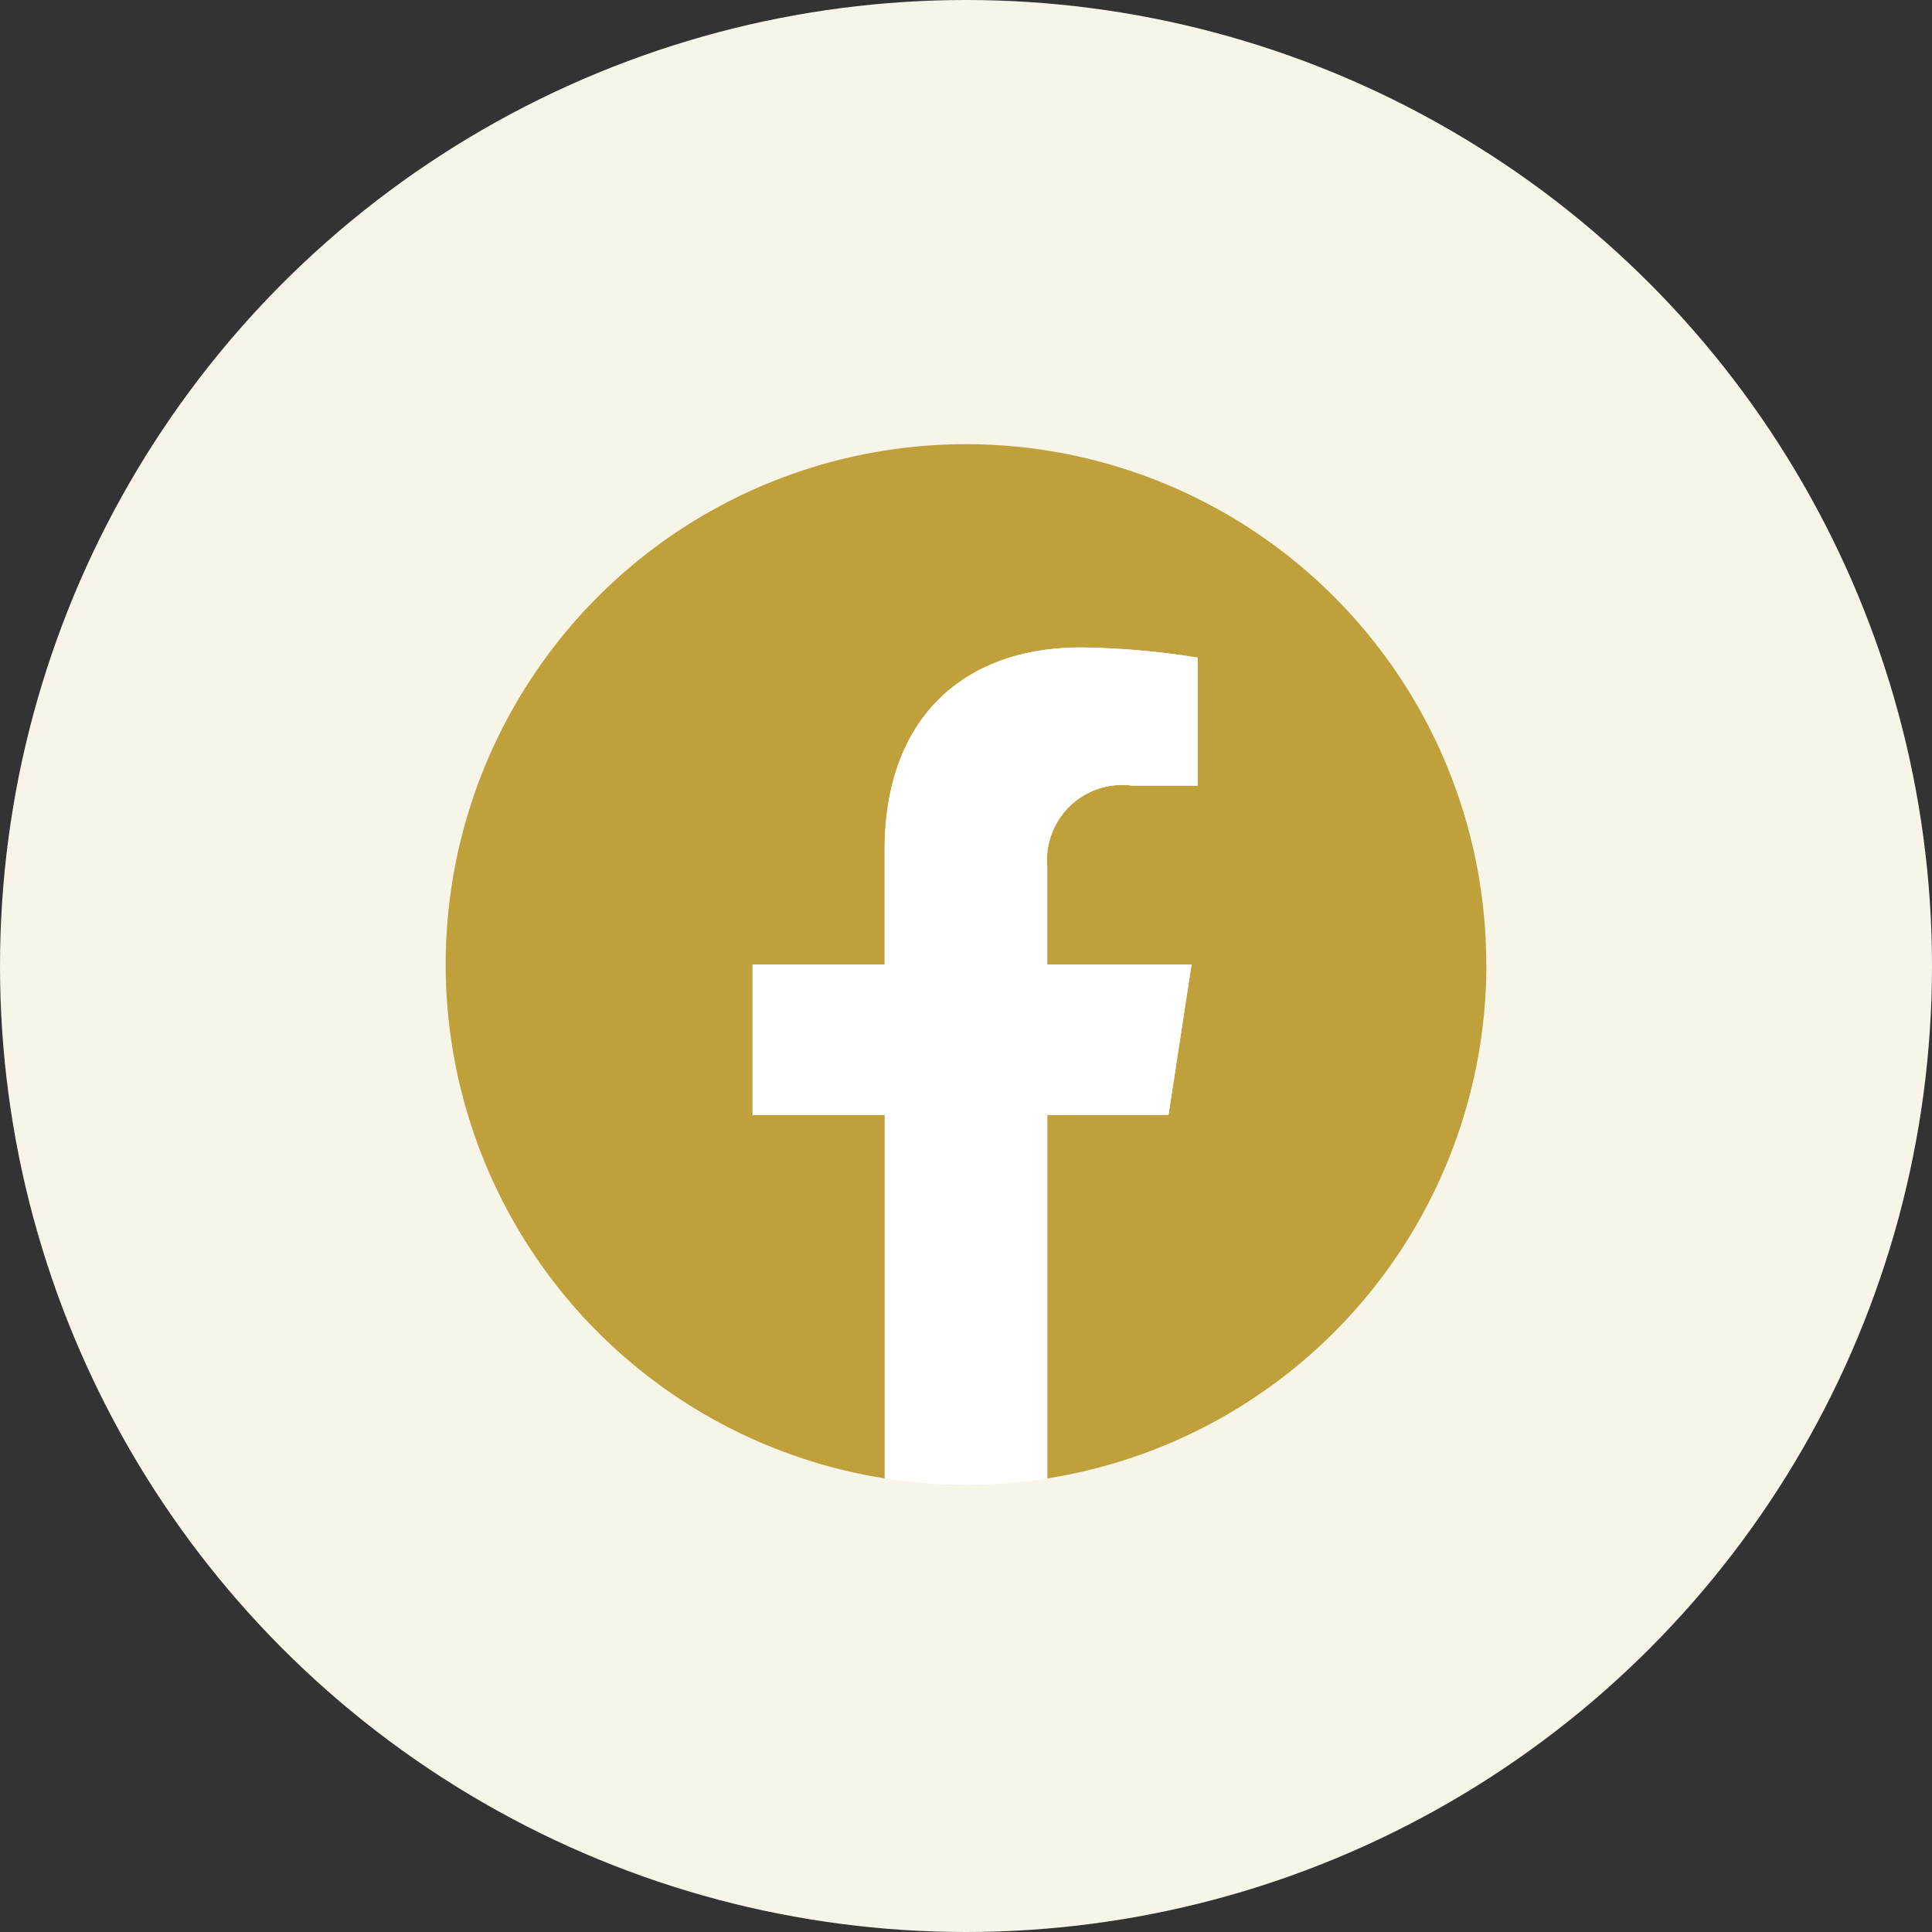
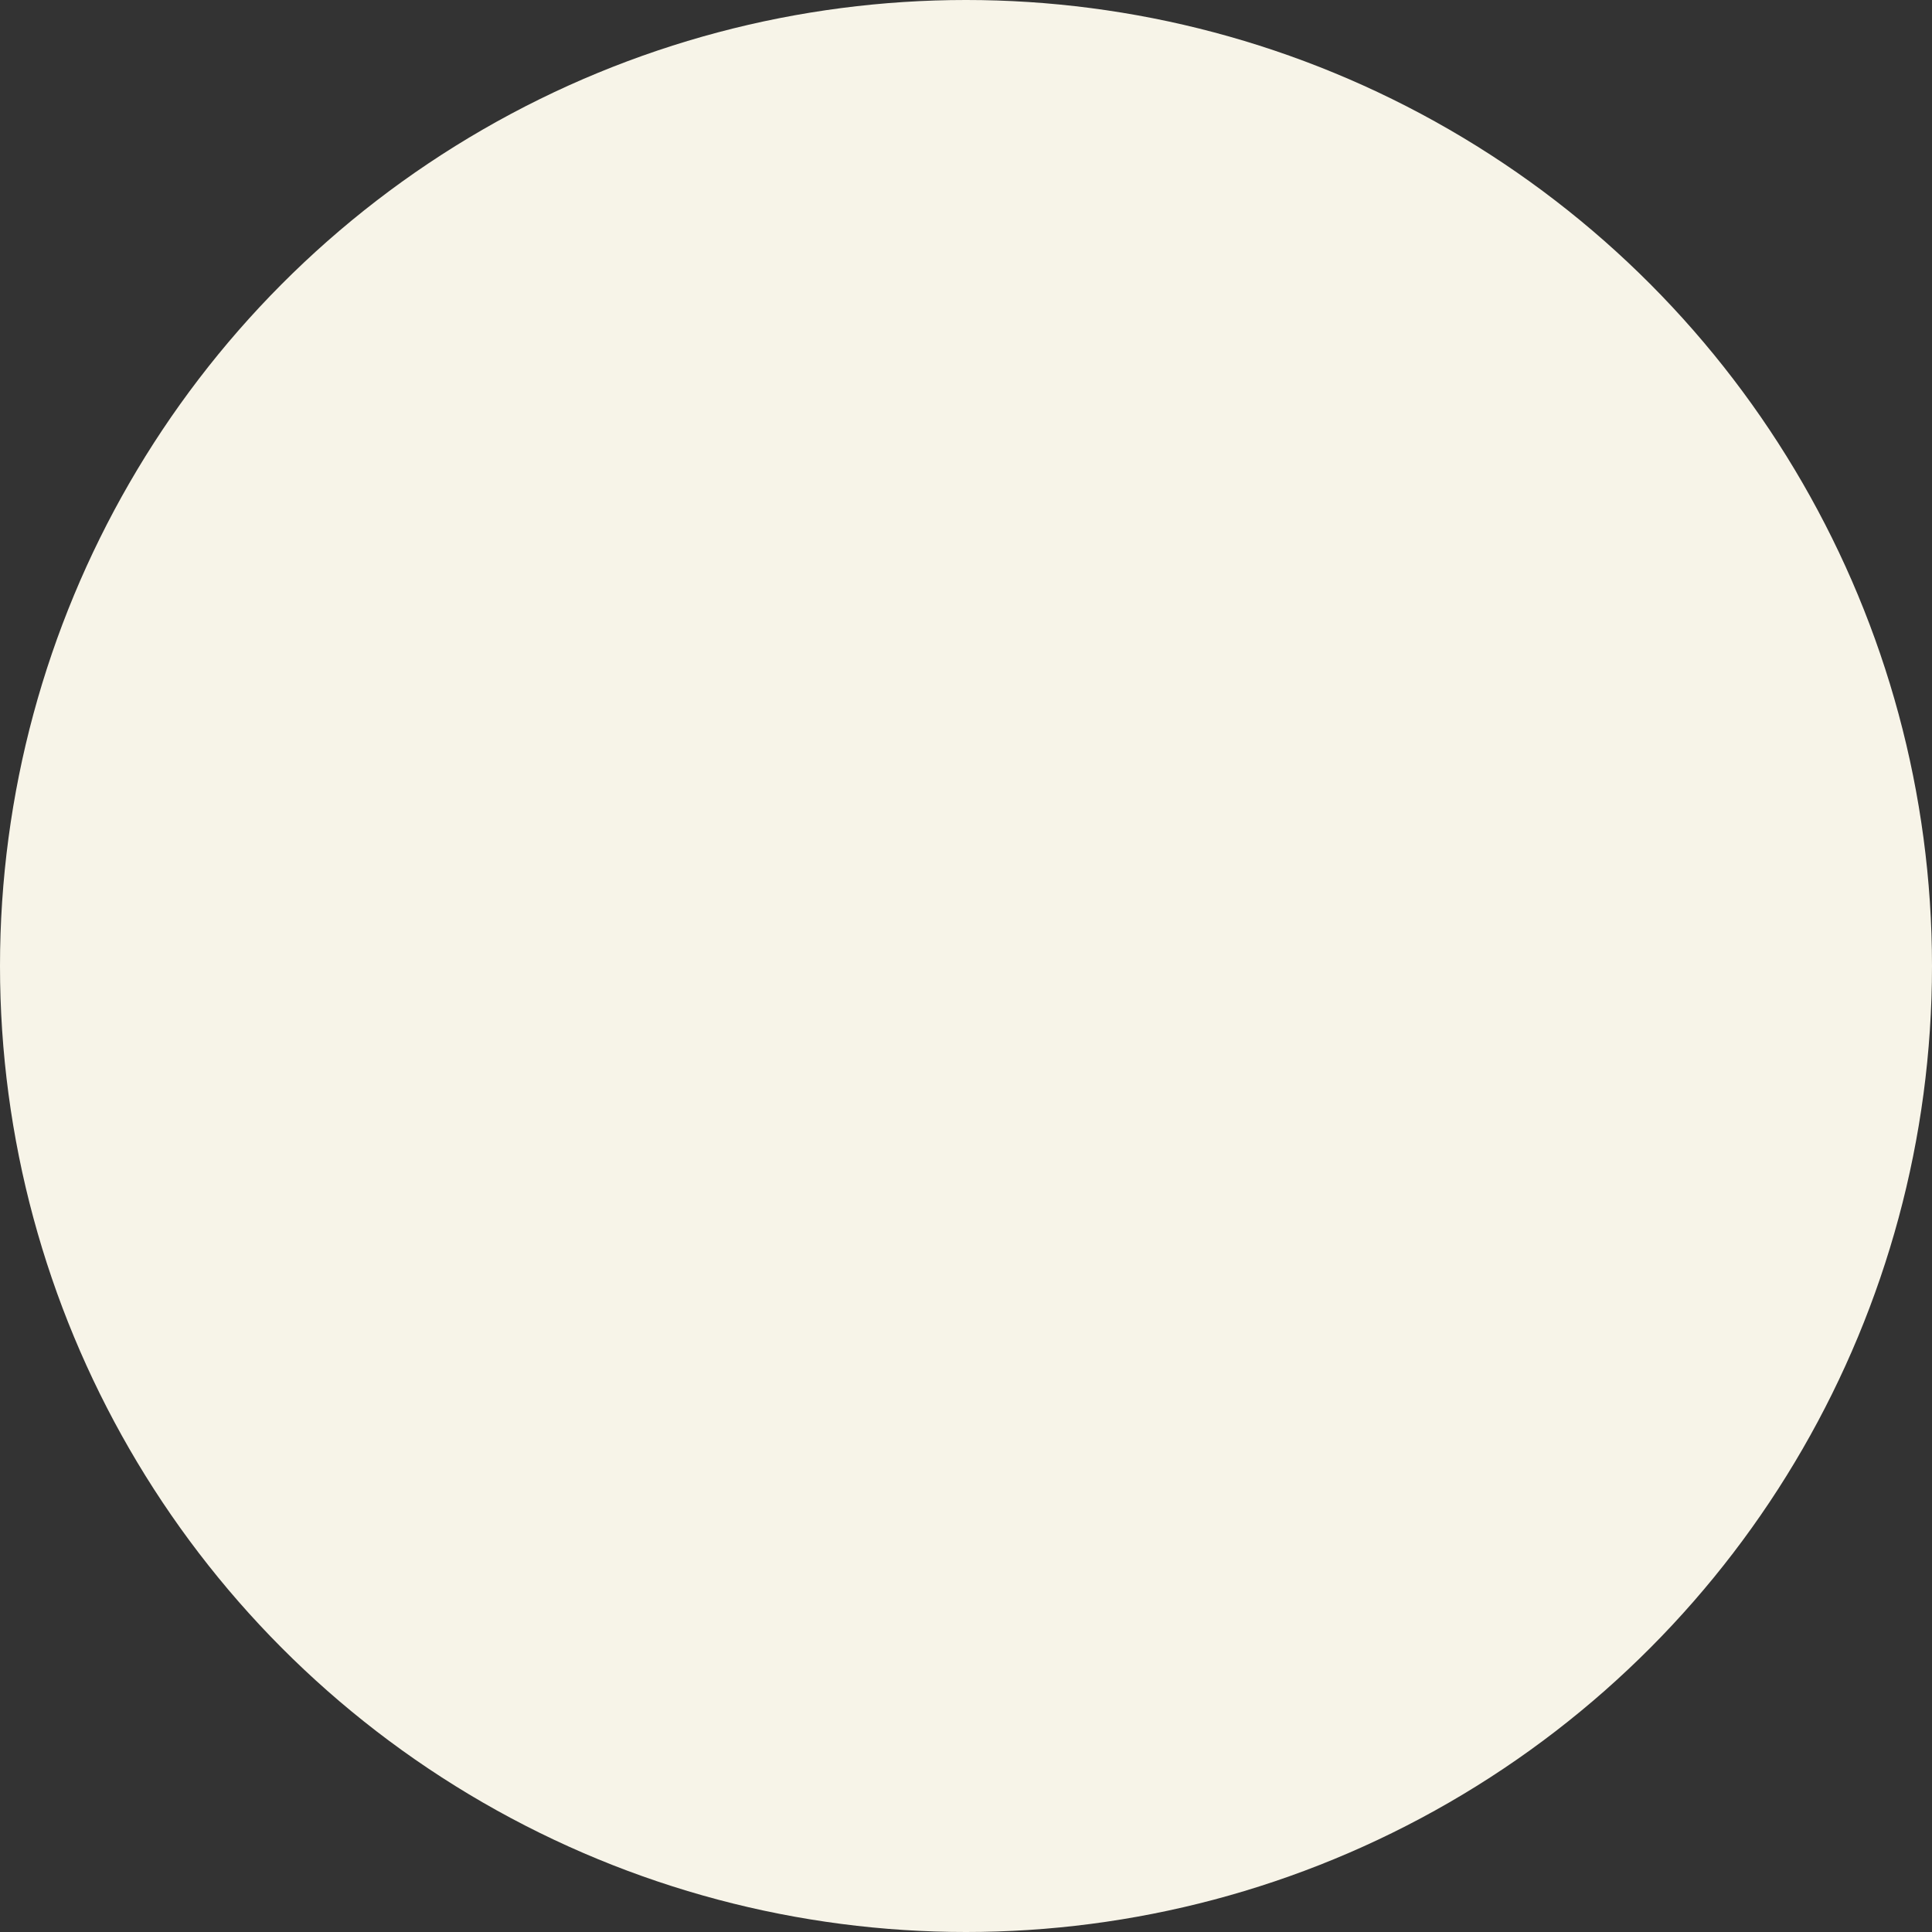
<svg xmlns="http://www.w3.org/2000/svg" height="66" viewBox="0 0 66 66" width="66">
  <rect x="0" y="0" width="66" height="66" fill="#333333" stroke="none" />
  <clipPath id="a">
-     <path d="m-.474-.474h36v36h-36z" />
-   </clipPath>
+     </clipPath>
  <circle cx="33" cy="33" fill="#f7f4e8" r="33" />
  <g clip-path="url(#a)" transform="translate(15.474 15.421)">
-     <path d="m35.547 17.774a17.774 17.774 0 1 0 -20.547 17.557v-12.42h-4.516v-5.137h4.516v-3.916c0-4.458 2.65-6.915 6.71-6.915a27.332 27.332 0 0 1 3.979.347v4.374h-2.242a2.569 2.569 0 0 0 -2.9 2.776v3.334h4.933l-.788 5.138h-4.141v12.42a17.778 17.778 0 0 0 15-17.558" fill="#c0a03b" transform="translate(-.248 -.248)" />
-     <path d="m316.208 215.969.788-5.138h-4.929v-3.331a2.569 2.569 0 0 1 2.9-2.776h2.233v-4.374a27.332 27.332 0 0 0 -3.979-.347c-4.06 0-6.713 2.461-6.713 6.915v3.916h-4.508v5.138h4.513v12.42a17.963 17.963 0 0 0 5.554 0v-12.42z" fill="#fff" transform="translate(-291.764 -193.305)" />
-   </g>
+     </g>
</svg>